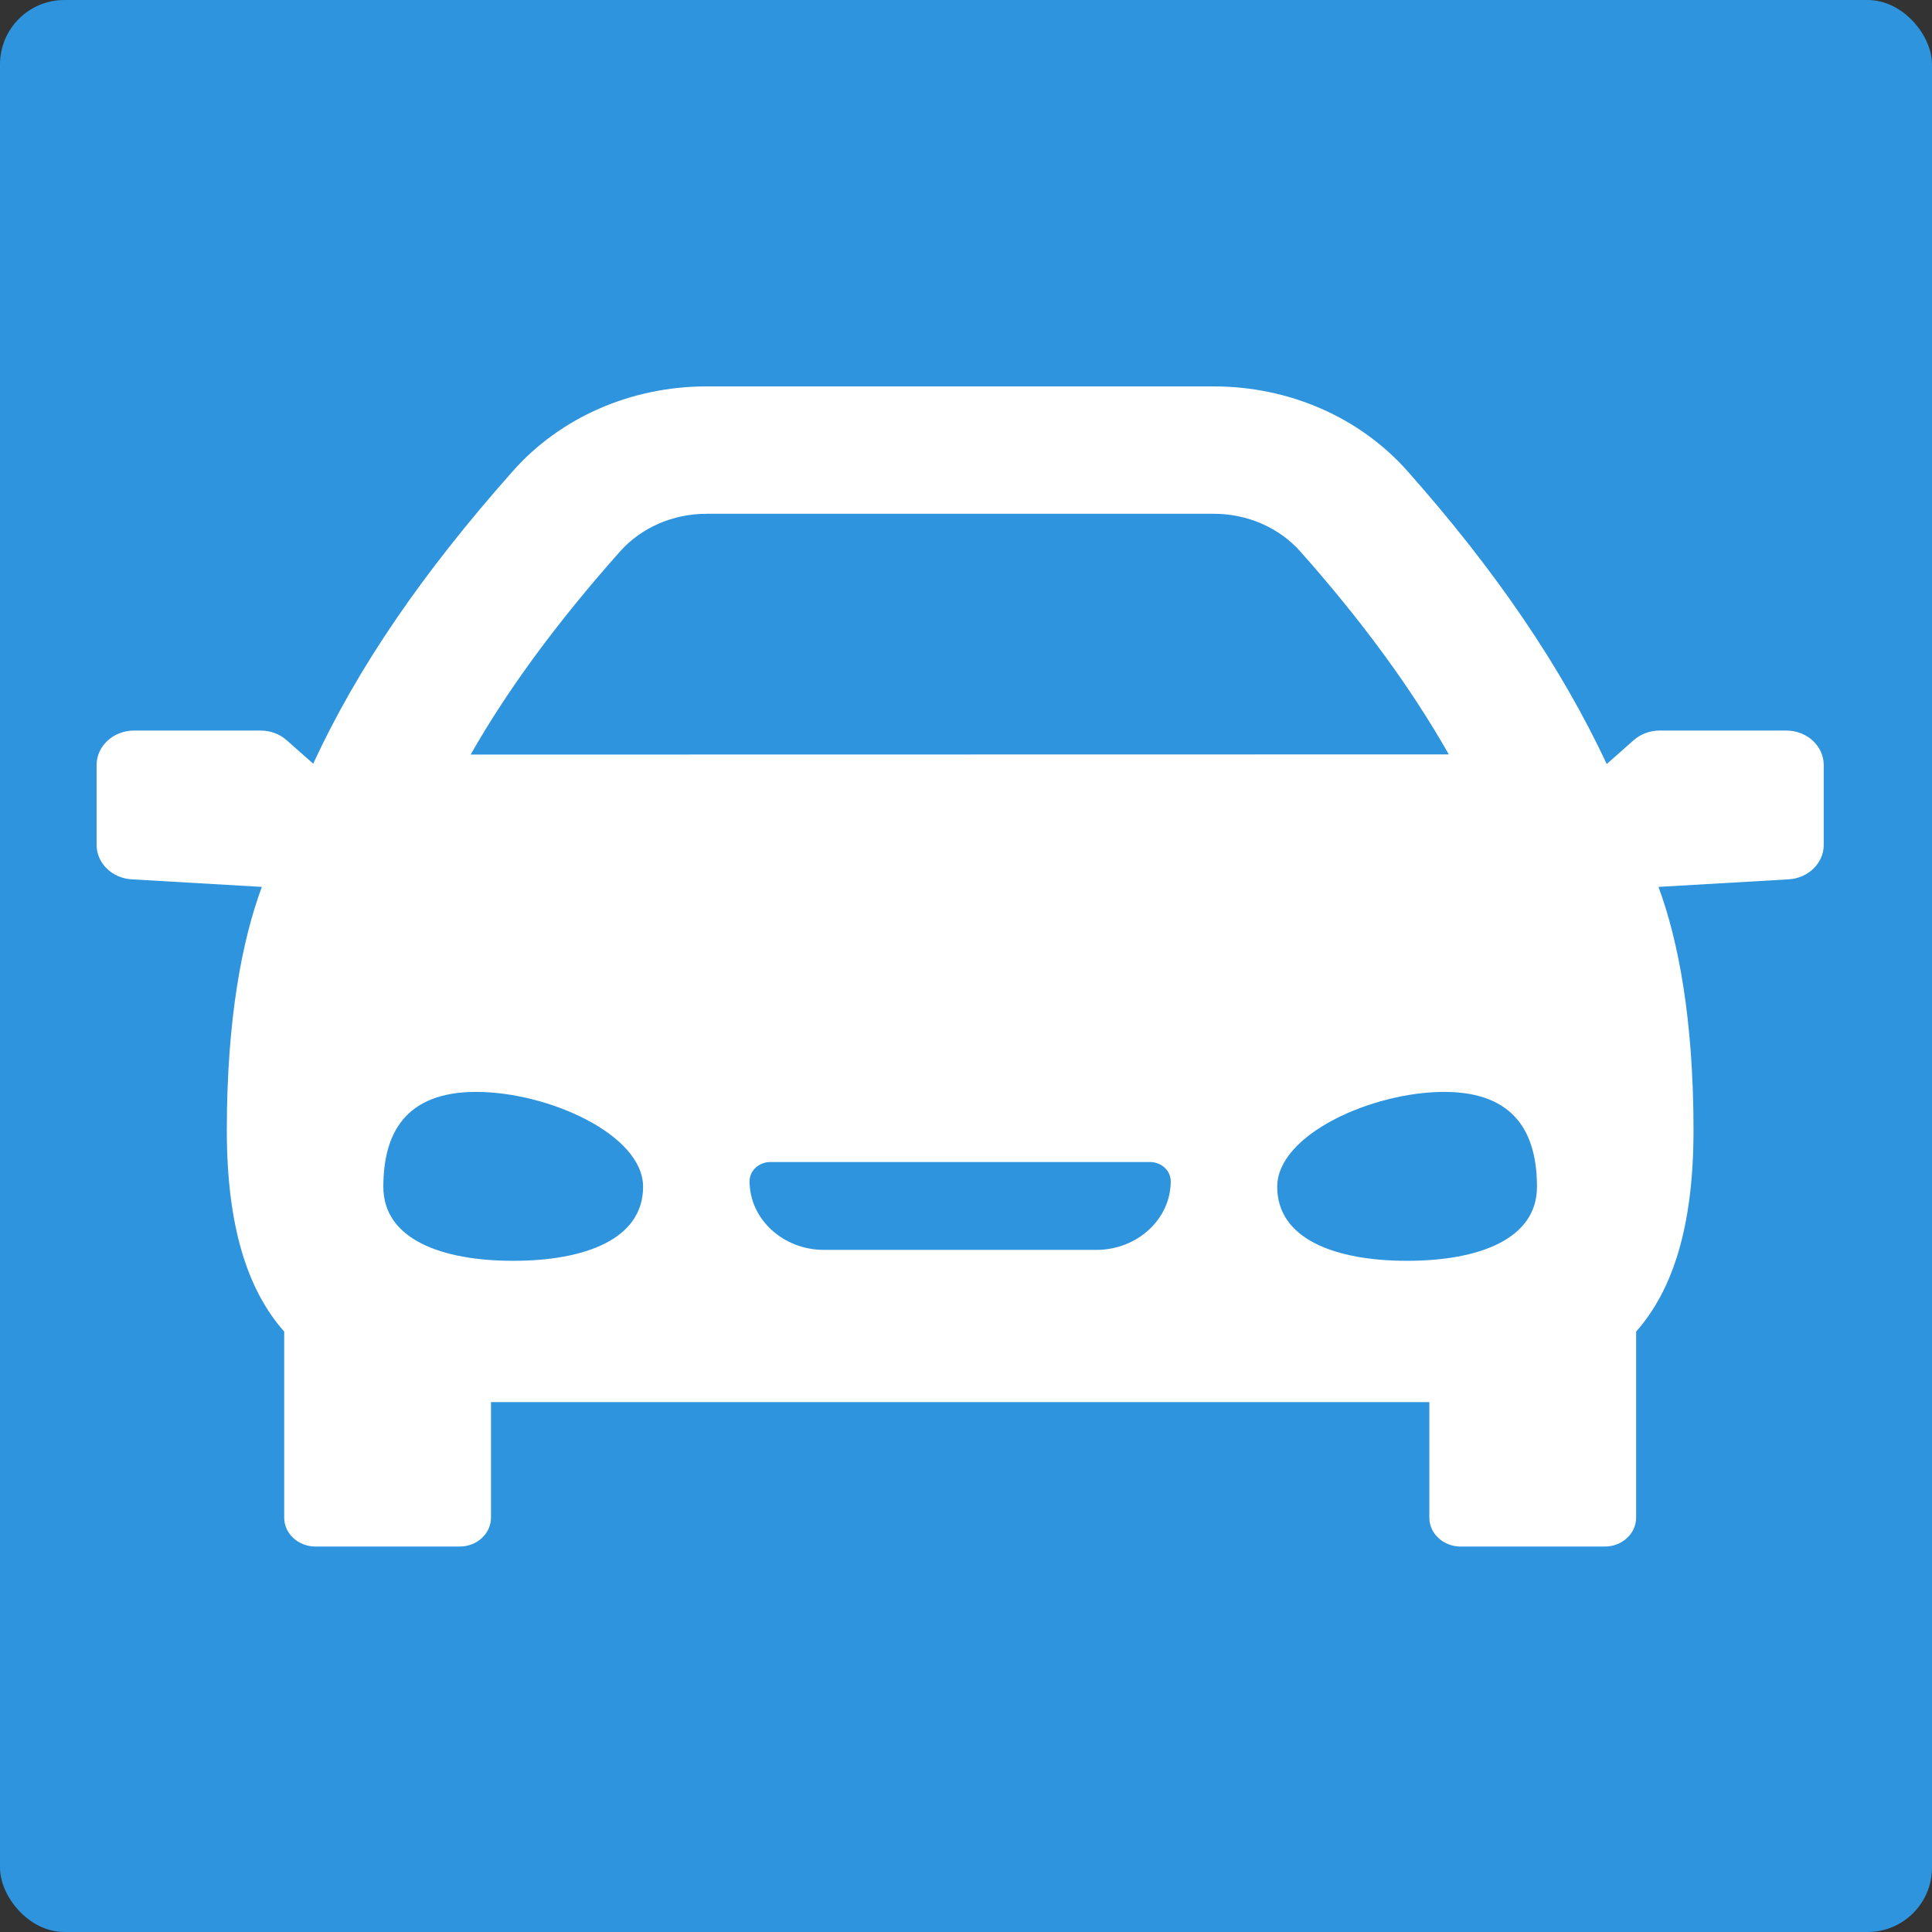
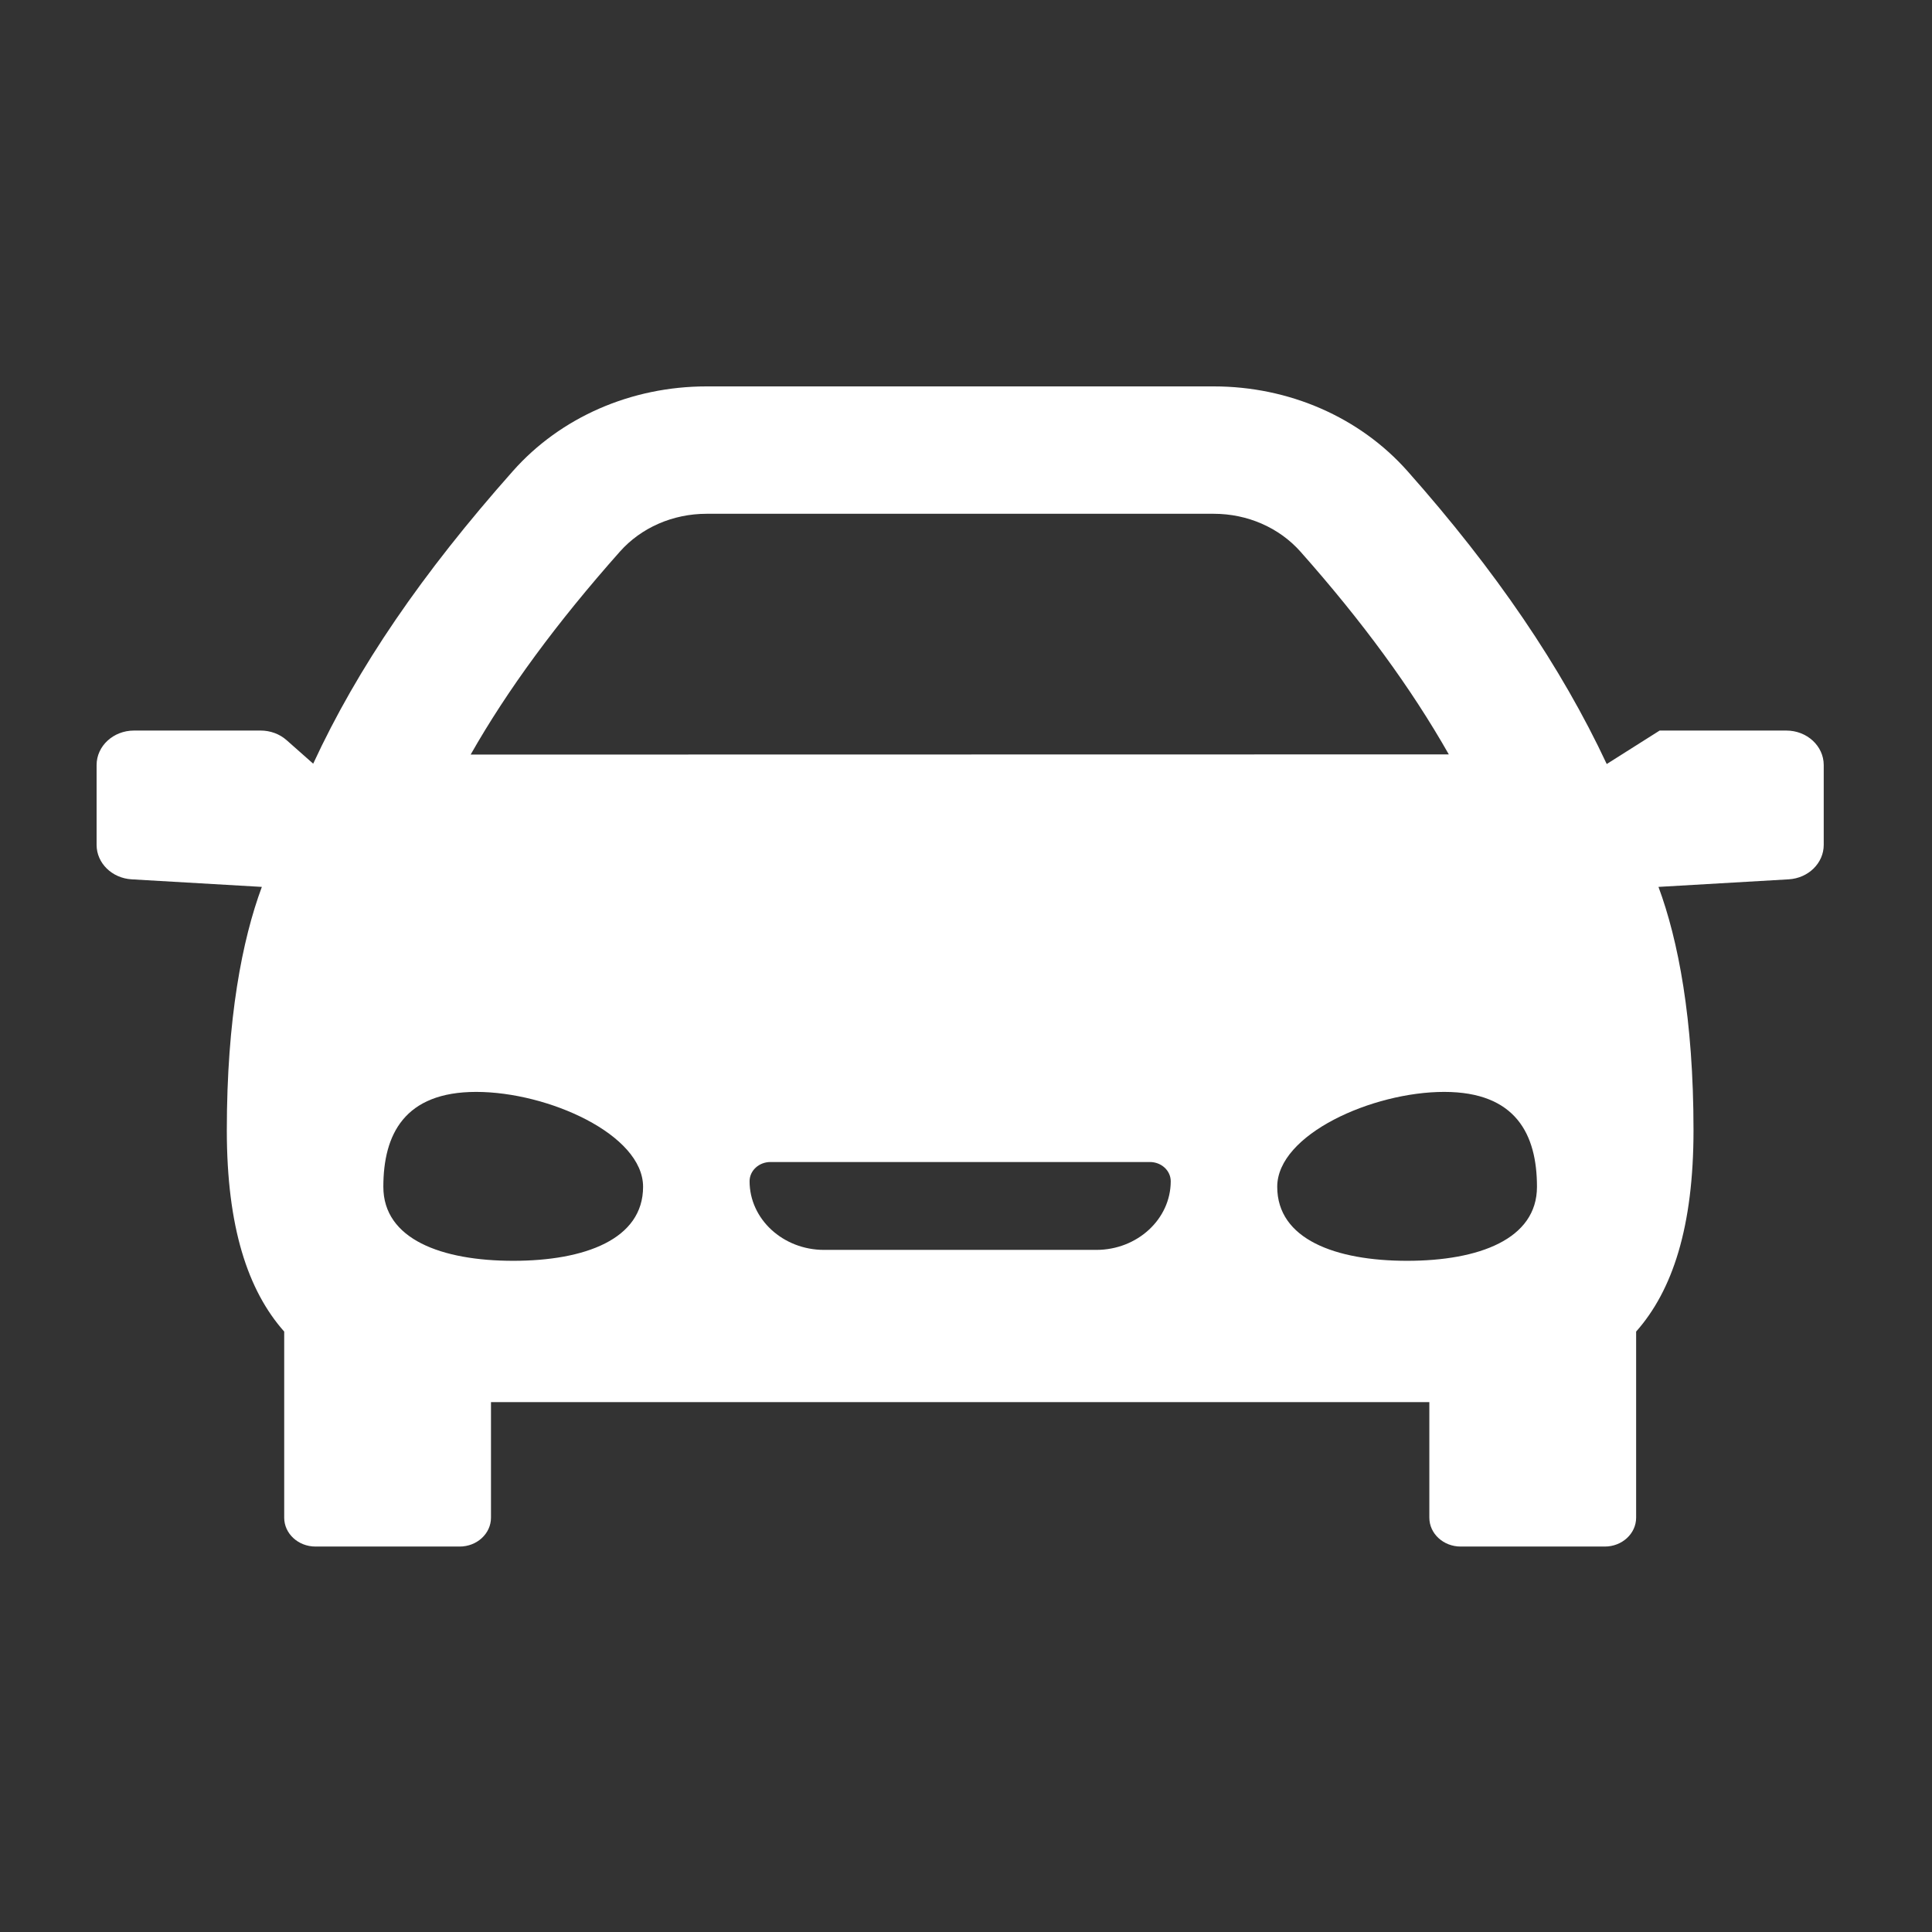
<svg xmlns="http://www.w3.org/2000/svg" width="120" height="120" viewBox="0 0 120 120" fill="none">
  <rect x="0" y="0" width="120" height="120" fill="#333333" stroke="none" />
-   <rect width="120" height="120" rx="4" fill="#2E94DE" />
-   <path d="M110.951 45.376H103.084C102.485 45.376 101.909 45.589 101.476 45.971L99.797 47.455C96.966 41.415 92.904 35.441 87.419 29.258C84.453 25.916 80.068 24 75.387 24H43.888C39.206 24 34.82 25.916 31.857 29.258C26.198 35.636 22.217 41.465 19.453 47.434L17.799 45.971C17.366 45.589 16.79 45.376 16.191 45.376H8.324C7.04 45.376 6 46.335 6 47.518V52.478C6 53.609 6.954 54.545 8.178 54.617L16.264 55.087C15.042 58.379 14.088 63.285 14.088 70.204C14.088 76.207 15.389 80.153 17.652 82.707V94.265C17.652 95.256 18.523 96.059 19.598 96.059H28.549C29.624 96.059 30.496 95.256 30.496 94.265V87.088H88.779V94.265C88.779 95.256 89.651 96.059 90.725 96.059H99.677C100.751 96.059 101.623 95.256 101.623 94.265V82.707C103.885 80.153 105.187 76.207 105.187 70.204C105.187 63.285 104.233 58.379 103.011 55.087L111.097 54.617C112.321 54.545 113.275 53.609 113.275 52.478V47.518C113.275 46.335 112.235 45.376 110.951 45.376ZM38.498 34.267C39.826 32.77 41.791 31.912 43.888 31.912H75.387C77.484 31.912 79.449 32.77 80.777 34.267C84.615 38.593 87.646 42.733 89.988 46.857L29.233 46.868C31.524 42.836 34.572 38.692 38.498 34.267ZM31.877 78.311C27.422 78.311 23.81 76.969 23.81 73.714C23.81 70.459 25.121 67.82 29.576 67.82C34.031 67.82 39.943 70.459 39.943 73.714C39.943 76.969 36.332 78.311 31.877 78.311ZM68.093 77.633H51.182C48.632 77.633 46.558 75.72 46.558 73.369C46.558 72.71 47.138 72.175 47.854 72.175H71.422C72.137 72.175 72.716 72.71 72.716 73.369C72.716 75.72 70.642 77.633 68.093 77.633ZM87.398 78.311C82.943 78.311 79.331 76.969 79.331 73.714C79.331 70.459 85.244 67.82 89.699 67.82C94.154 67.82 95.464 70.459 95.464 73.714C95.464 76.969 91.853 78.311 87.398 78.311Z" fill="white" />
+   <path d="M110.951 45.376H103.084L99.797 47.455C96.966 41.415 92.904 35.441 87.419 29.258C84.453 25.916 80.068 24 75.387 24H43.888C39.206 24 34.82 25.916 31.857 29.258C26.198 35.636 22.217 41.465 19.453 47.434L17.799 45.971C17.366 45.589 16.79 45.376 16.191 45.376H8.324C7.04 45.376 6 46.335 6 47.518V52.478C6 53.609 6.954 54.545 8.178 54.617L16.264 55.087C15.042 58.379 14.088 63.285 14.088 70.204C14.088 76.207 15.389 80.153 17.652 82.707V94.265C17.652 95.256 18.523 96.059 19.598 96.059H28.549C29.624 96.059 30.496 95.256 30.496 94.265V87.088H88.779V94.265C88.779 95.256 89.651 96.059 90.725 96.059H99.677C100.751 96.059 101.623 95.256 101.623 94.265V82.707C103.885 80.153 105.187 76.207 105.187 70.204C105.187 63.285 104.233 58.379 103.011 55.087L111.097 54.617C112.321 54.545 113.275 53.609 113.275 52.478V47.518C113.275 46.335 112.235 45.376 110.951 45.376ZM38.498 34.267C39.826 32.77 41.791 31.912 43.888 31.912H75.387C77.484 31.912 79.449 32.77 80.777 34.267C84.615 38.593 87.646 42.733 89.988 46.857L29.233 46.868C31.524 42.836 34.572 38.692 38.498 34.267ZM31.877 78.311C27.422 78.311 23.81 76.969 23.81 73.714C23.81 70.459 25.121 67.82 29.576 67.82C34.031 67.82 39.943 70.459 39.943 73.714C39.943 76.969 36.332 78.311 31.877 78.311ZM68.093 77.633H51.182C48.632 77.633 46.558 75.72 46.558 73.369C46.558 72.71 47.138 72.175 47.854 72.175H71.422C72.137 72.175 72.716 72.71 72.716 73.369C72.716 75.72 70.642 77.633 68.093 77.633ZM87.398 78.311C82.943 78.311 79.331 76.969 79.331 73.714C79.331 70.459 85.244 67.82 89.699 67.82C94.154 67.82 95.464 70.459 95.464 73.714C95.464 76.969 91.853 78.311 87.398 78.311Z" fill="white" />
</svg>